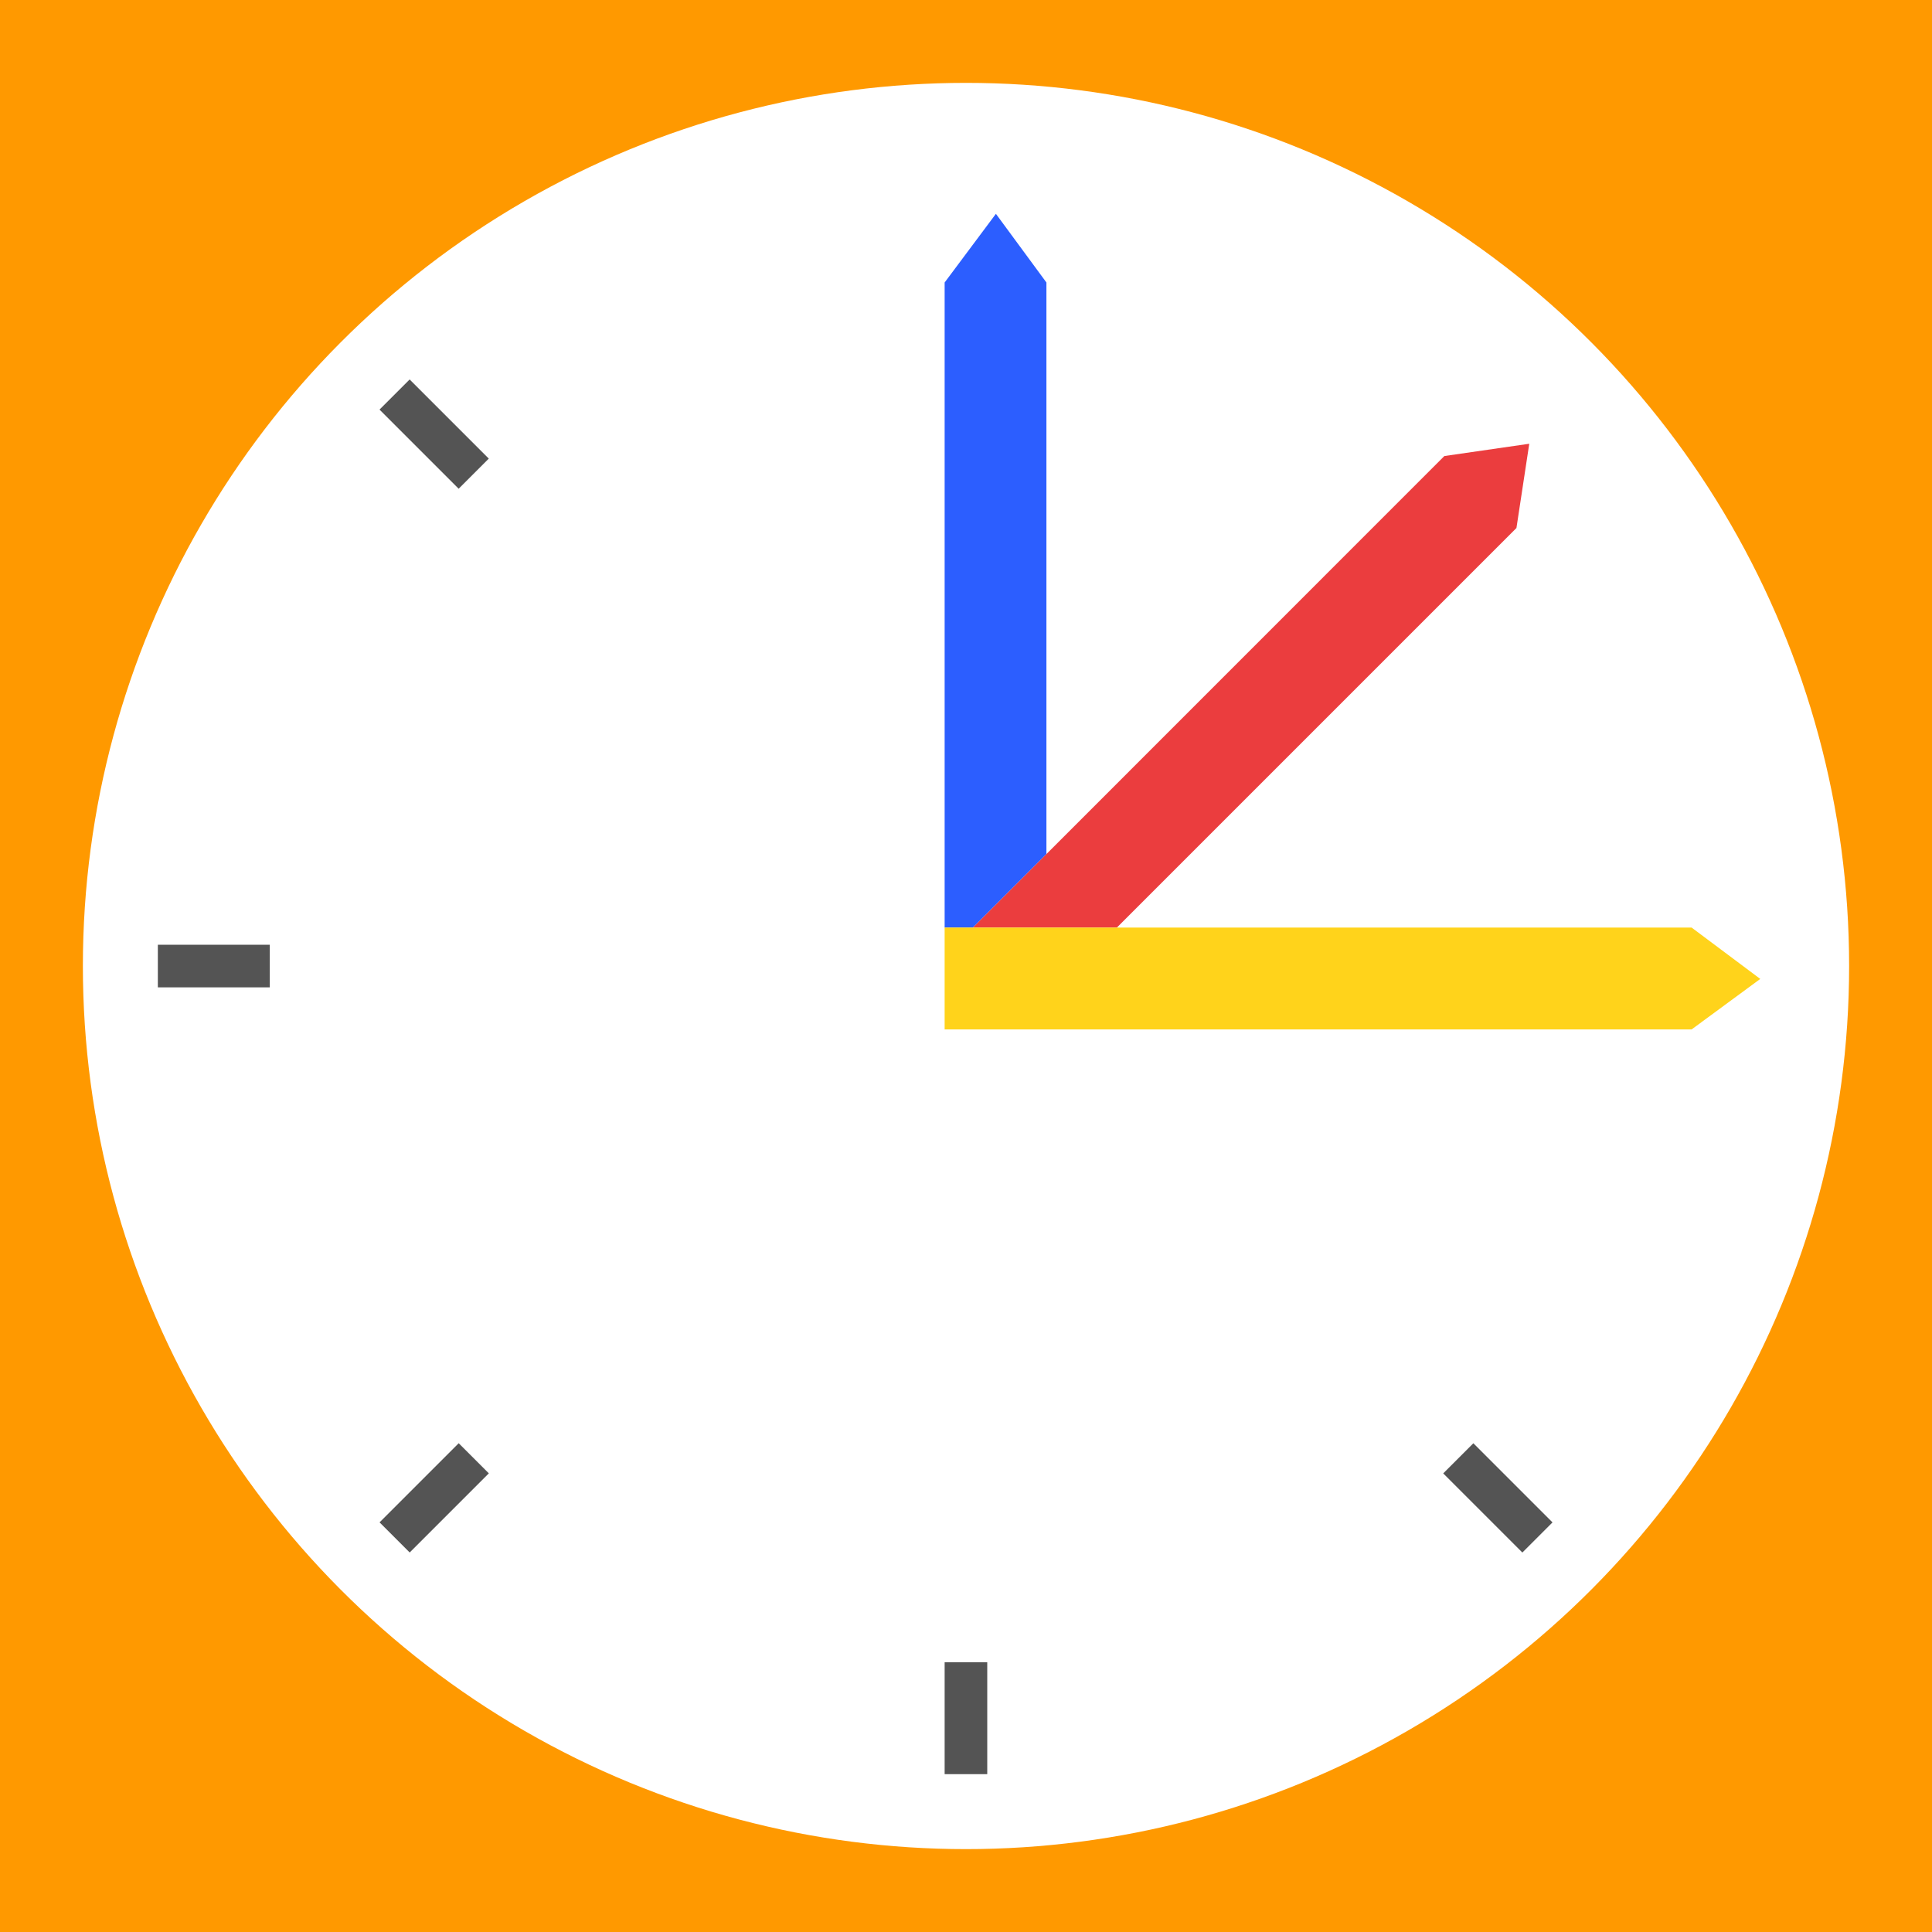
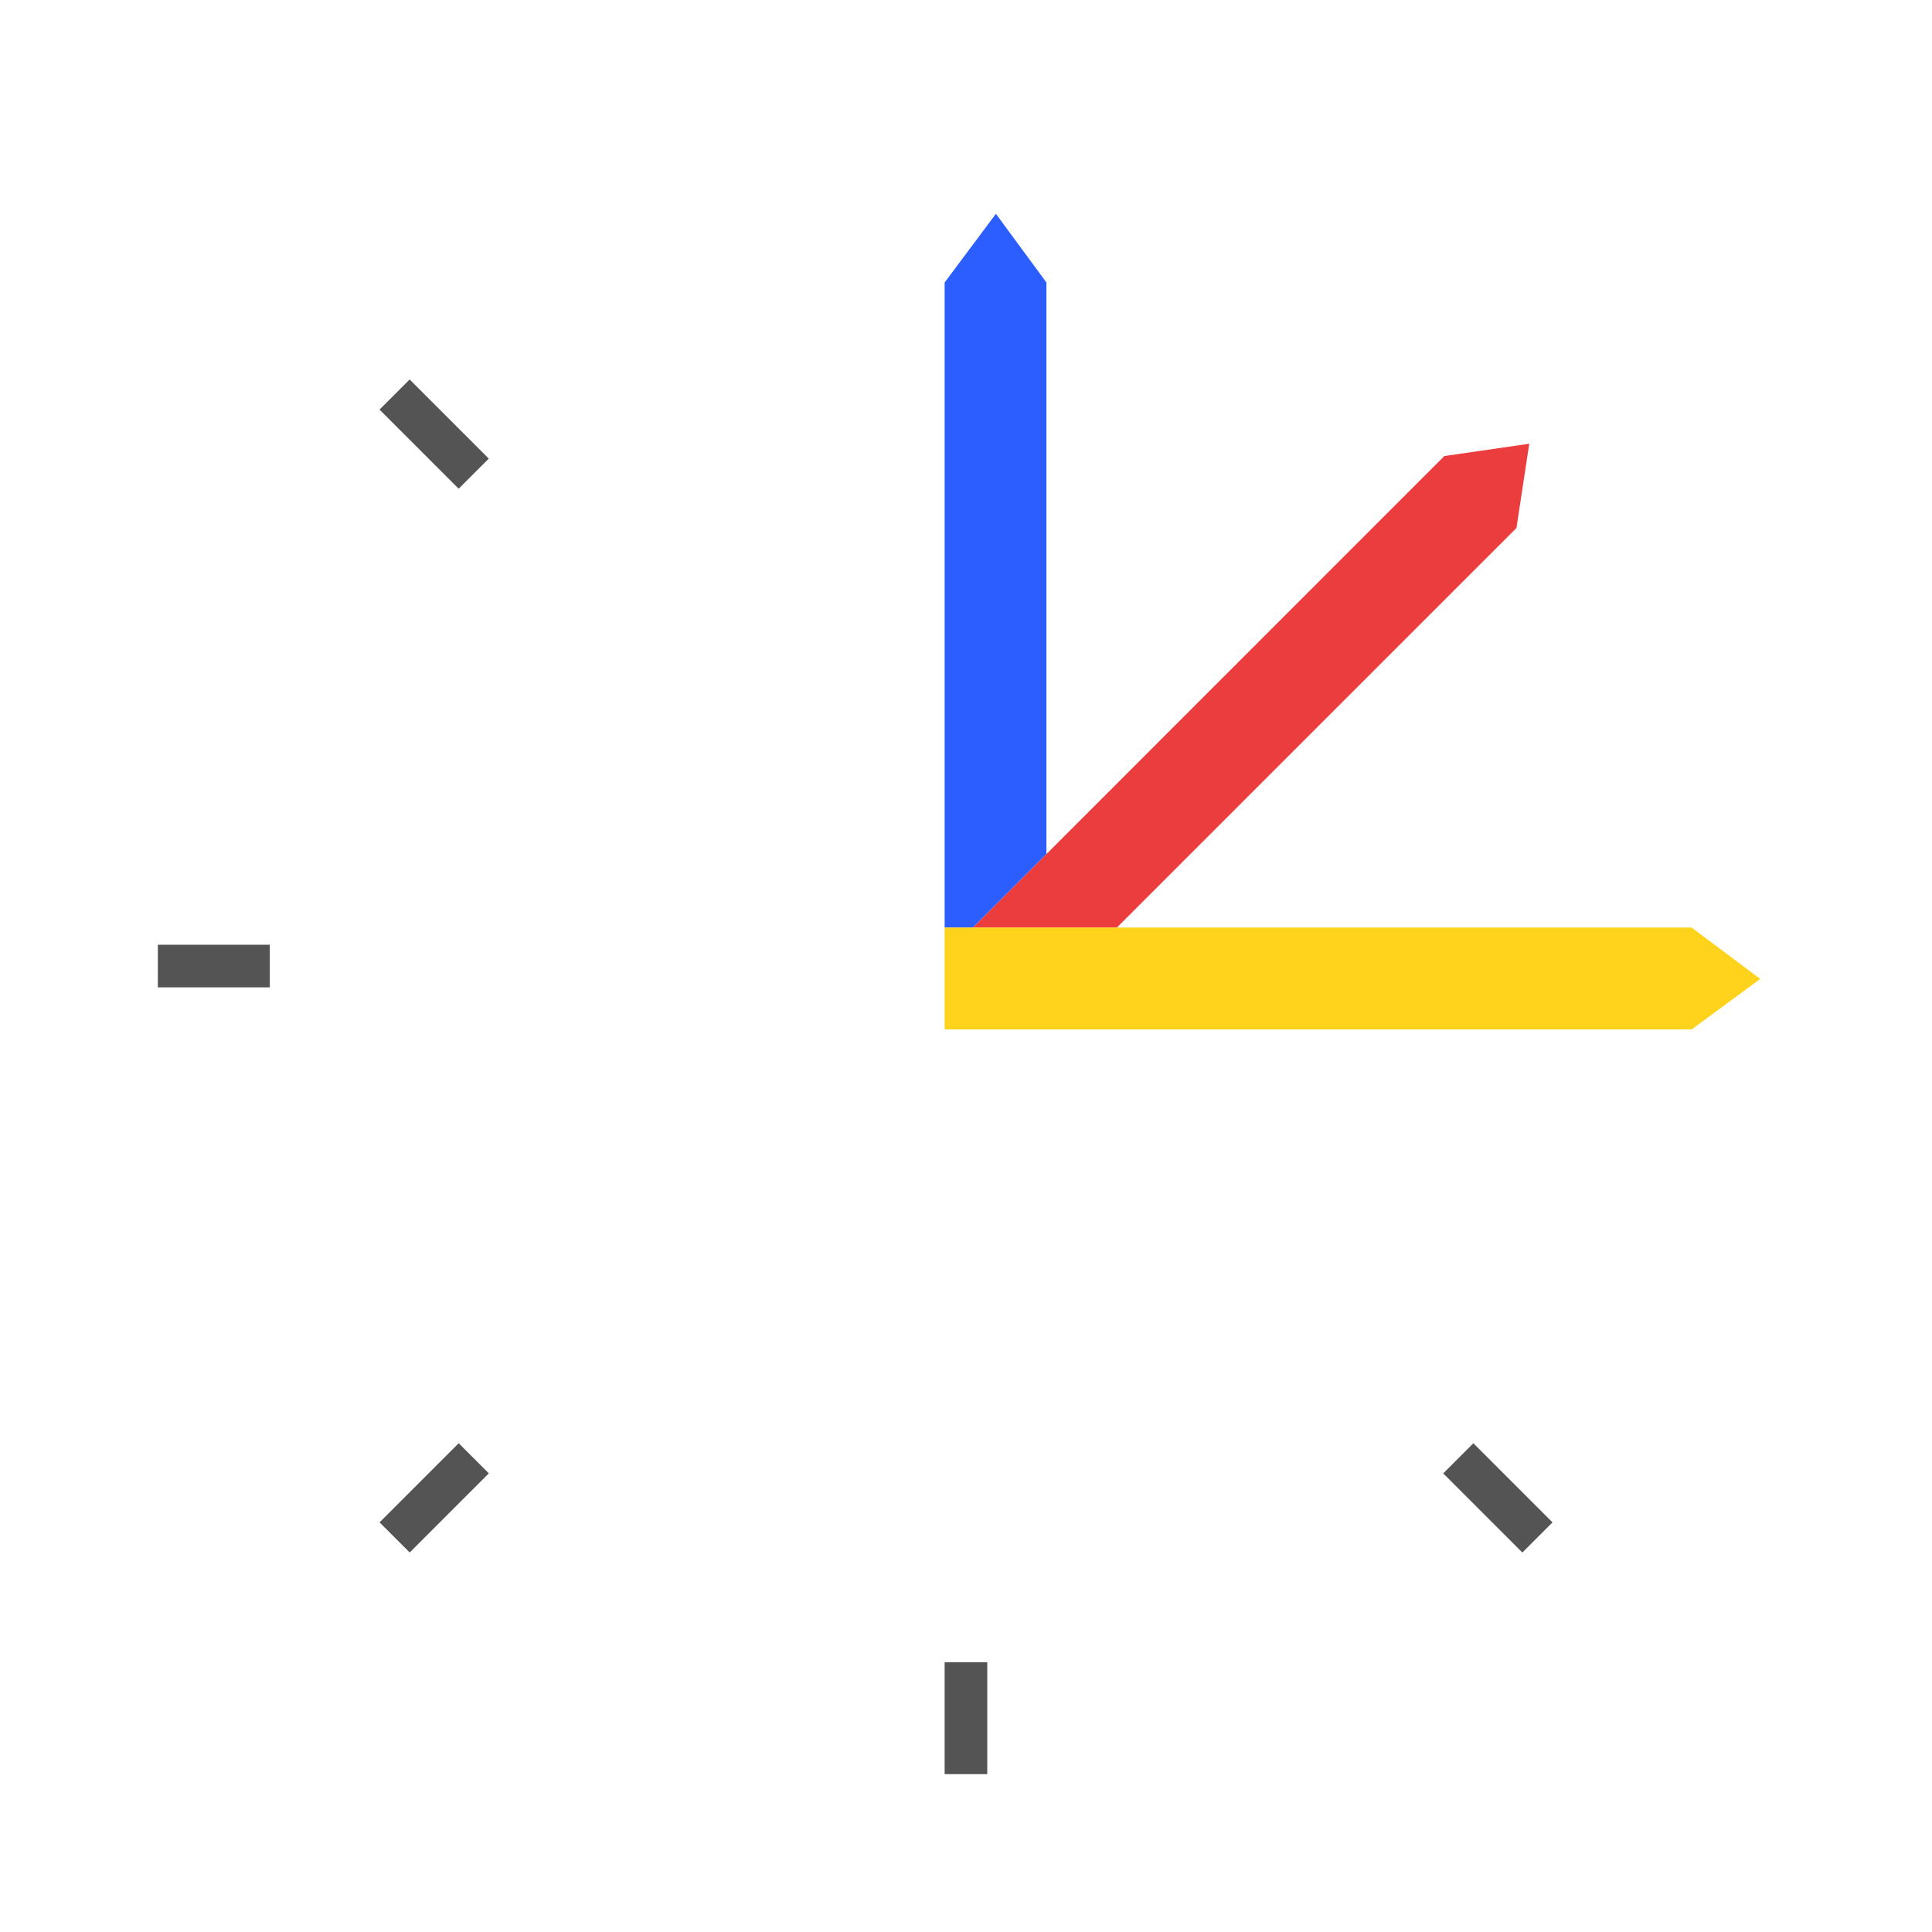
<svg xmlns="http://www.w3.org/2000/svg" id="Ebene_2" viewBox="0 0 180.9 180.9">
  <defs>
    <style>.cls-1{fill:#eb3d3e;}.cls-1,.cls-2,.cls-3,.cls-4,.cls-5,.cls-6{stroke-width:0px;}.cls-2{fill:#ffd31b;}.cls-3{fill:#545454;}.cls-4{fill:#f90;}.cls-5{fill:#2c5eff;}.cls-6{fill:#fff;}</style>
  </defs>
  <g id="Ebene_2-2">
-     <rect class="cls-4" width="180.9" height="180.9" />
    <circle class="cls-6" cx="90.45" cy="90.45" r="82.69" />
    <rect class="cls-3" x="38.66" y="135.01" width="3.99" height="10.48" transform="translate(111.08 12.33) rotate(45)" />
    <rect class="cls-3" x="18.03" y="85.21" width="3.99" height="10.48" transform="translate(110.47 70.43) rotate(90)" />
    <rect class="cls-3" x="88.45" y="155.64" width="3.99" height="10.48" />
    <rect class="cls-3" x="38.66" y="35.41" width="3.99" height="10.48" transform="translate(-16.84 40.65) rotate(-45)" />
    <rect class="cls-3" x="138.25" y="135.01" width="3.99" height="10.48" transform="translate(-58.09 140.25) rotate(-45)" />
    <polygon class="cls-5" points="97.98 26.45 97.98 79.97 91.1 86.85 88.45 86.85 88.45 26.45 93.25 20.02 97.98 26.45" />
    <polygon class="cls-1" points="143.19 41.55 141.99 49.44 104.58 86.85 91.1 86.85 97.98 79.97 135.24 42.7 143.19 41.55" />
    <polygon class="cls-2" points="164.82 91.66 158.39 96.39 88.45 96.39 88.45 86.85 158.39 86.85 164.82 91.66" />
  </g>
</svg>